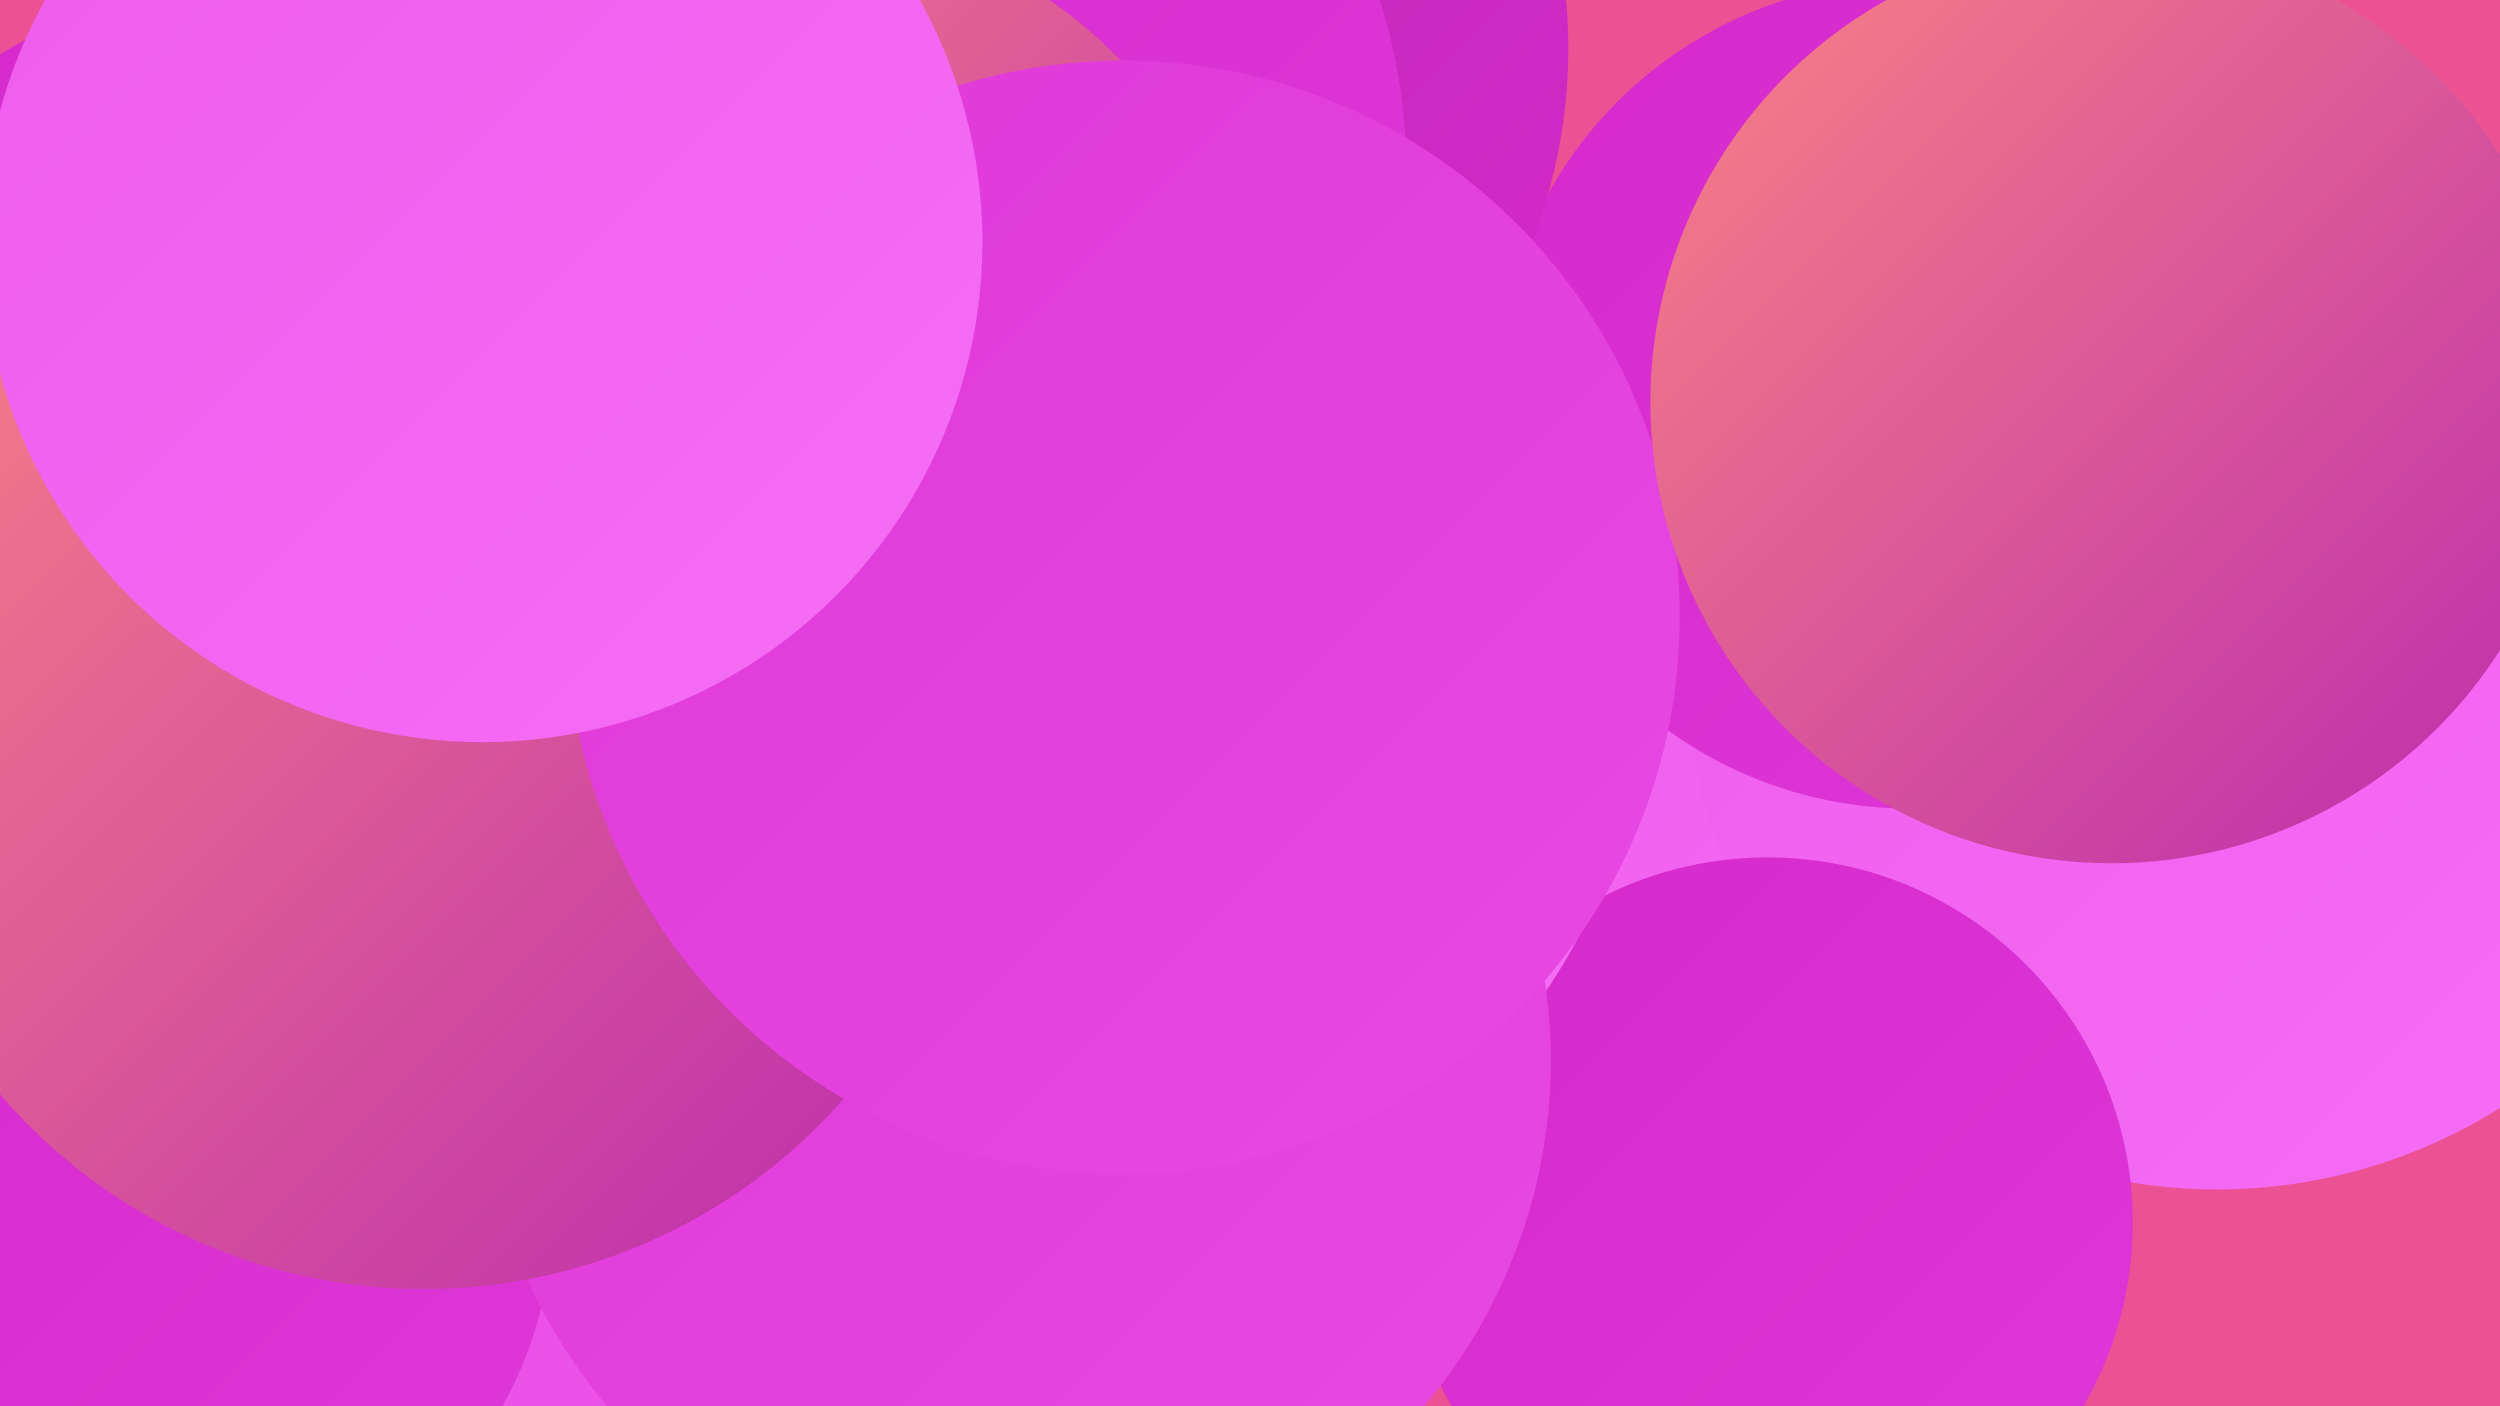
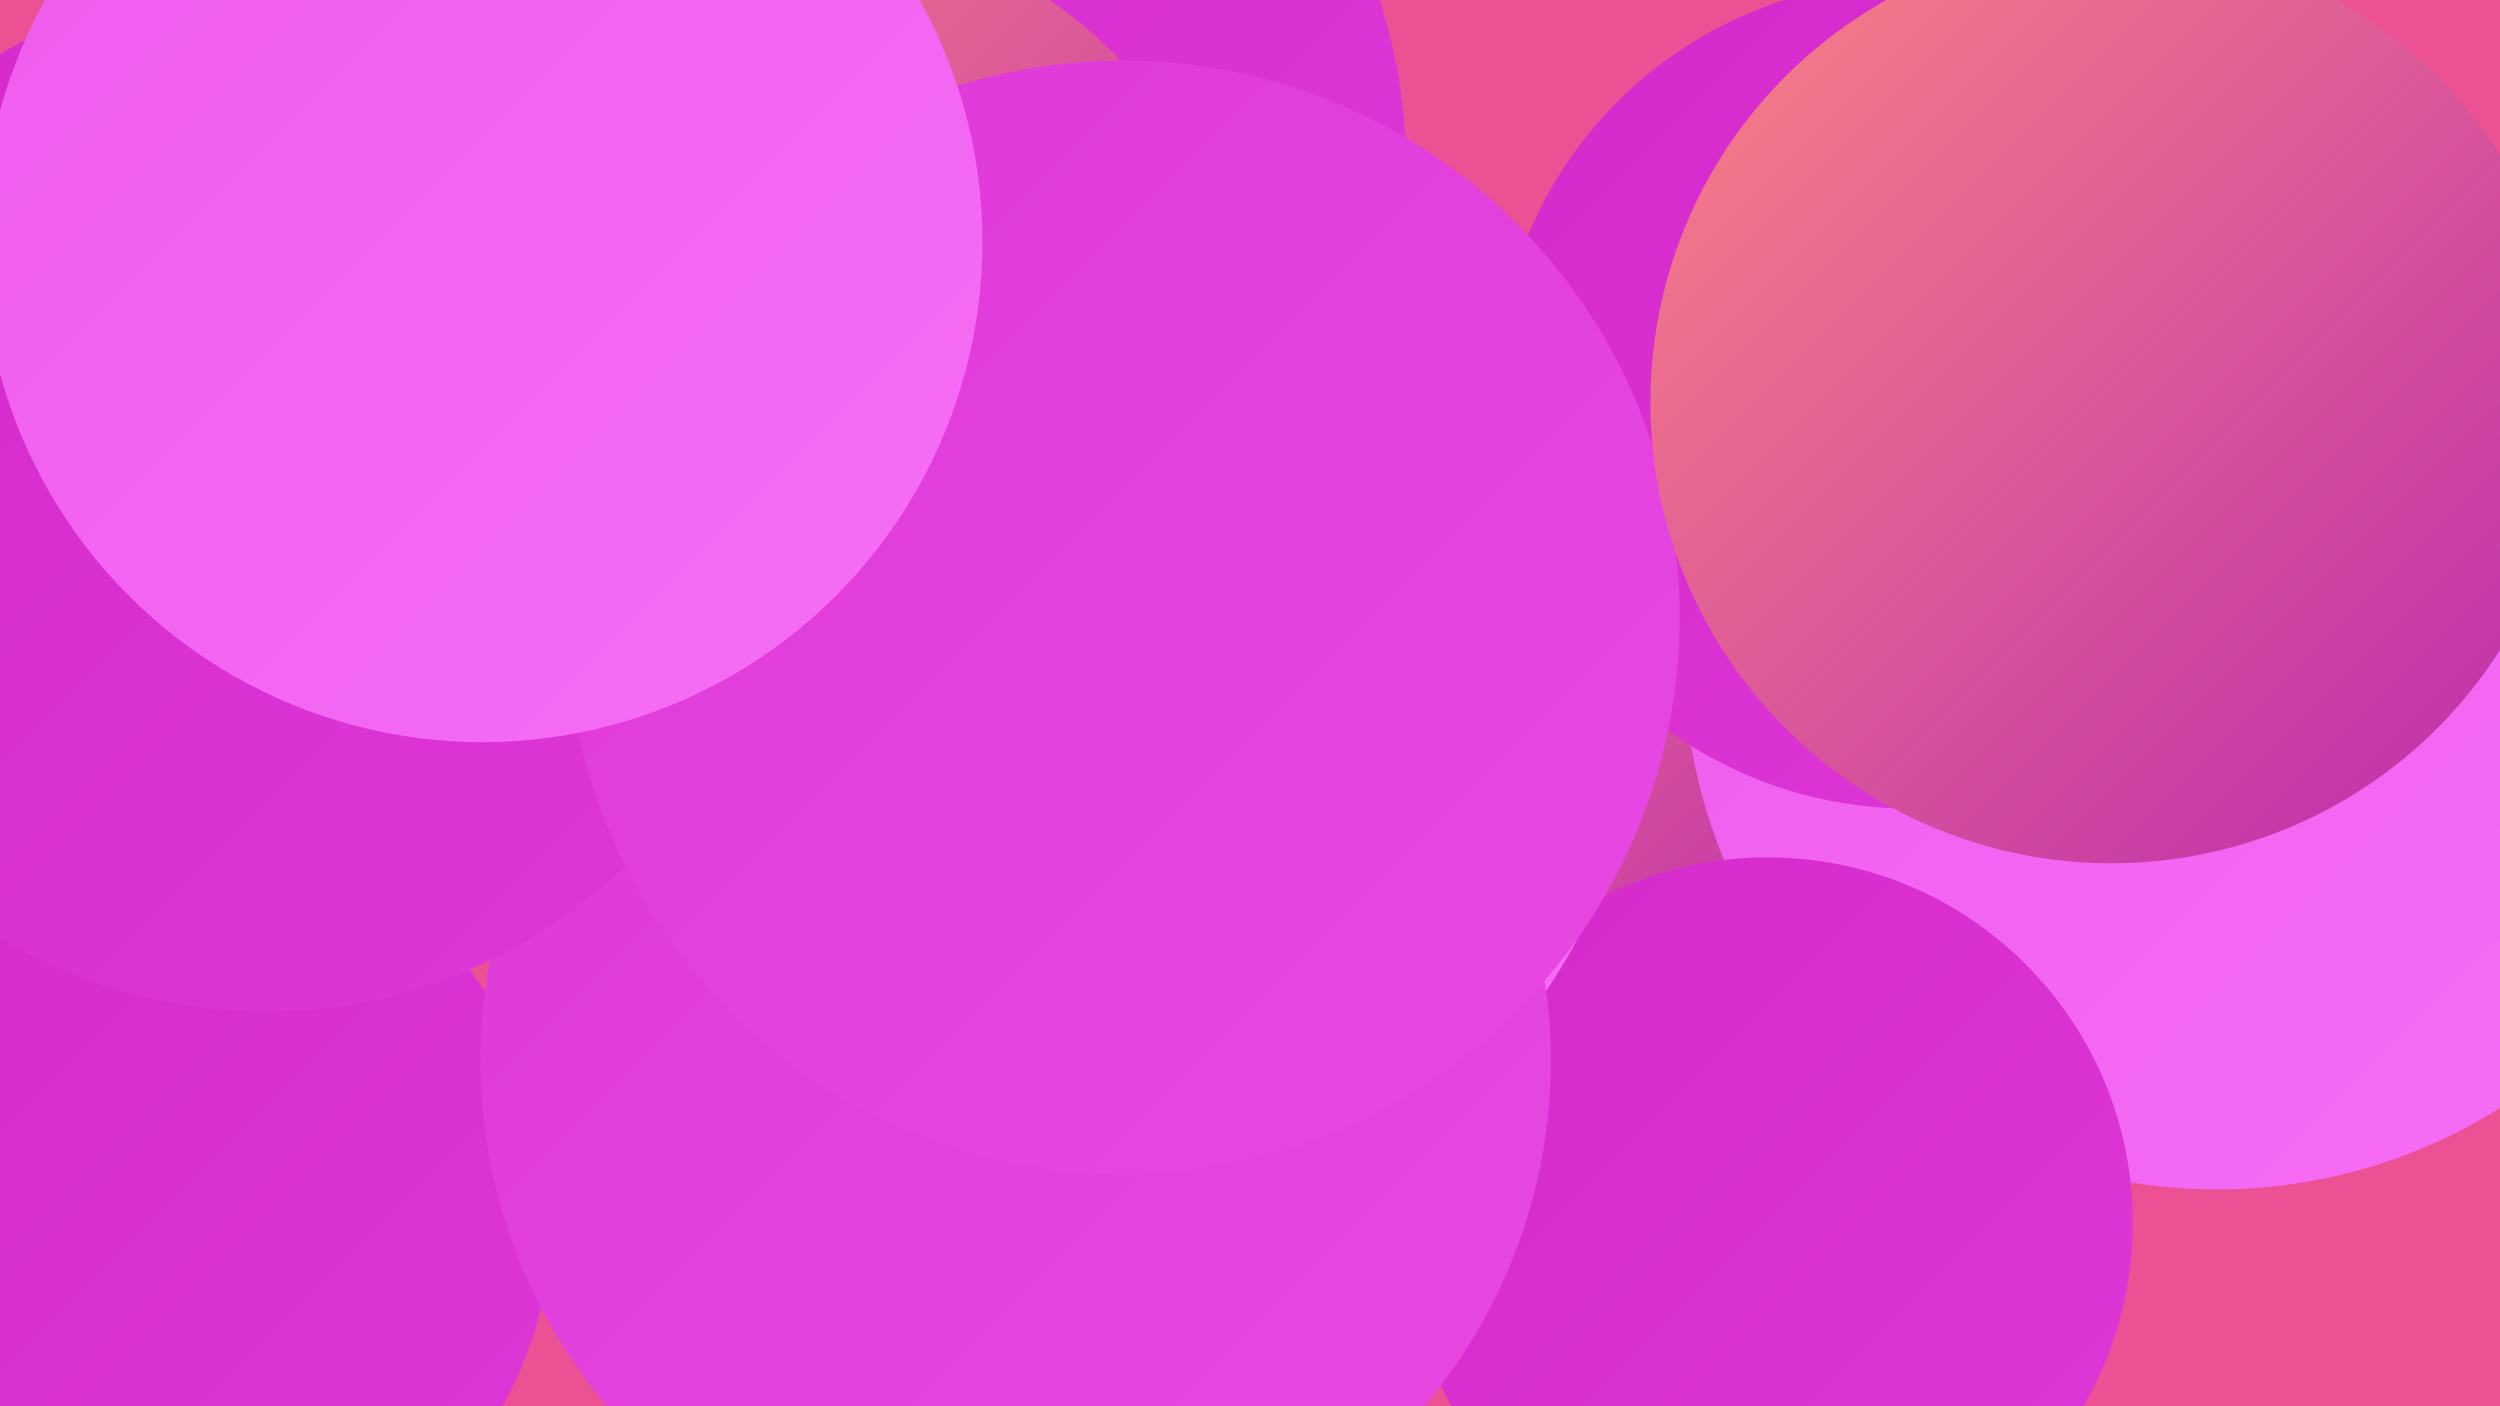
<svg xmlns="http://www.w3.org/2000/svg" width="1280" height="720">
  <defs>
    <linearGradient id="grad0" x1="0%" y1="0%" x2="100%" y2="100%">
      <stop offset="0%" style="stop-color:#ba2aaf;stop-opacity:1" />
      <stop offset="100%" style="stop-color:#d529cb;stop-opacity:1" />
    </linearGradient>
    <linearGradient id="grad1" x1="0%" y1="0%" x2="100%" y2="100%">
      <stop offset="0%" style="stop-color:#d529cb;stop-opacity:1" />
      <stop offset="100%" style="stop-color:#df38d8;stop-opacity:1" />
    </linearGradient>
    <linearGradient id="grad2" x1="0%" y1="0%" x2="100%" y2="100%">
      <stop offset="0%" style="stop-color:#df38d8;stop-opacity:1" />
      <stop offset="100%" style="stop-color:#e849e3;stop-opacity:1" />
    </linearGradient>
    <linearGradient id="grad3" x1="0%" y1="0%" x2="100%" y2="100%">
      <stop offset="0%" style="stop-color:#e849e3;stop-opacity:1" />
      <stop offset="100%" style="stop-color:#ef5bed;stop-opacity:1" />
    </linearGradient>
    <linearGradient id="grad4" x1="0%" y1="0%" x2="100%" y2="100%">
      <stop offset="0%" style="stop-color:#ef5bed;stop-opacity:1" />
      <stop offset="100%" style="stop-color:#f56ef5;stop-opacity:1" />
    </linearGradient>
    <linearGradient id="grad5" x1="0%" y1="0%" x2="100%" y2="100%">
      <stop offset="0%" style="stop-color:#f56ef5;stop-opacity:1" />
      <stop offset="100%" style="stop-color:#fa8483;stop-opacity:1" />
    </linearGradient>
    <linearGradient id="grad6" x1="0%" y1="0%" x2="100%" y2="100%">
      <stop offset="0%" style="stop-color:#fa8483;stop-opacity:1" />
      <stop offset="100%" style="stop-color:#ba2aaf;stop-opacity:1" />
    </linearGradient>
  </defs>
  <rect width="1280" height="720" fill="#ec5293" />
  <circle cx="769" cy="372" r="191" fill="url(#grad6)" />
-   <circle cx="971" cy="386" r="244" fill="url(#grad4)" />
  <circle cx="1135" cy="336" r="273" fill="url(#grad4)" />
-   <circle cx="409" cy="590" r="276" fill="url(#grad3)" />
  <circle cx="978" cy="202" r="212" fill="url(#grad1)" />
-   <circle cx="533" cy="25" r="270" fill="url(#grad0)" />
  <circle cx="402" cy="271" r="214" fill="url(#grad4)" />
  <circle cx="905" cy="626" r="187" fill="url(#grad1)" />
  <circle cx="80" cy="621" r="203" fill="url(#grad1)" />
  <circle cx="556" cy="347" r="285" fill="url(#grad4)" />
-   <circle cx="532" cy="396" r="216" fill="url(#grad3)" />
  <circle cx="548" cy="551" r="202" fill="url(#grad1)" />
  <circle cx="435" cy="87" r="285" fill="url(#grad1)" />
  <circle cx="408" cy="189" r="229" fill="url(#grad6)" />
  <circle cx="520" cy="543" r="274" fill="url(#grad2)" />
  <circle cx="136" cy="254" r="264" fill="url(#grad1)" />
-   <circle cx="217" cy="374" r="286" fill="url(#grad6)" />
  <circle cx="575" cy="316" r="285" fill="url(#grad2)" />
  <circle cx="247" cy="124" r="256" fill="url(#grad4)" />
  <circle cx="1081" cy="206" r="236" fill="url(#grad6)" />
</svg>